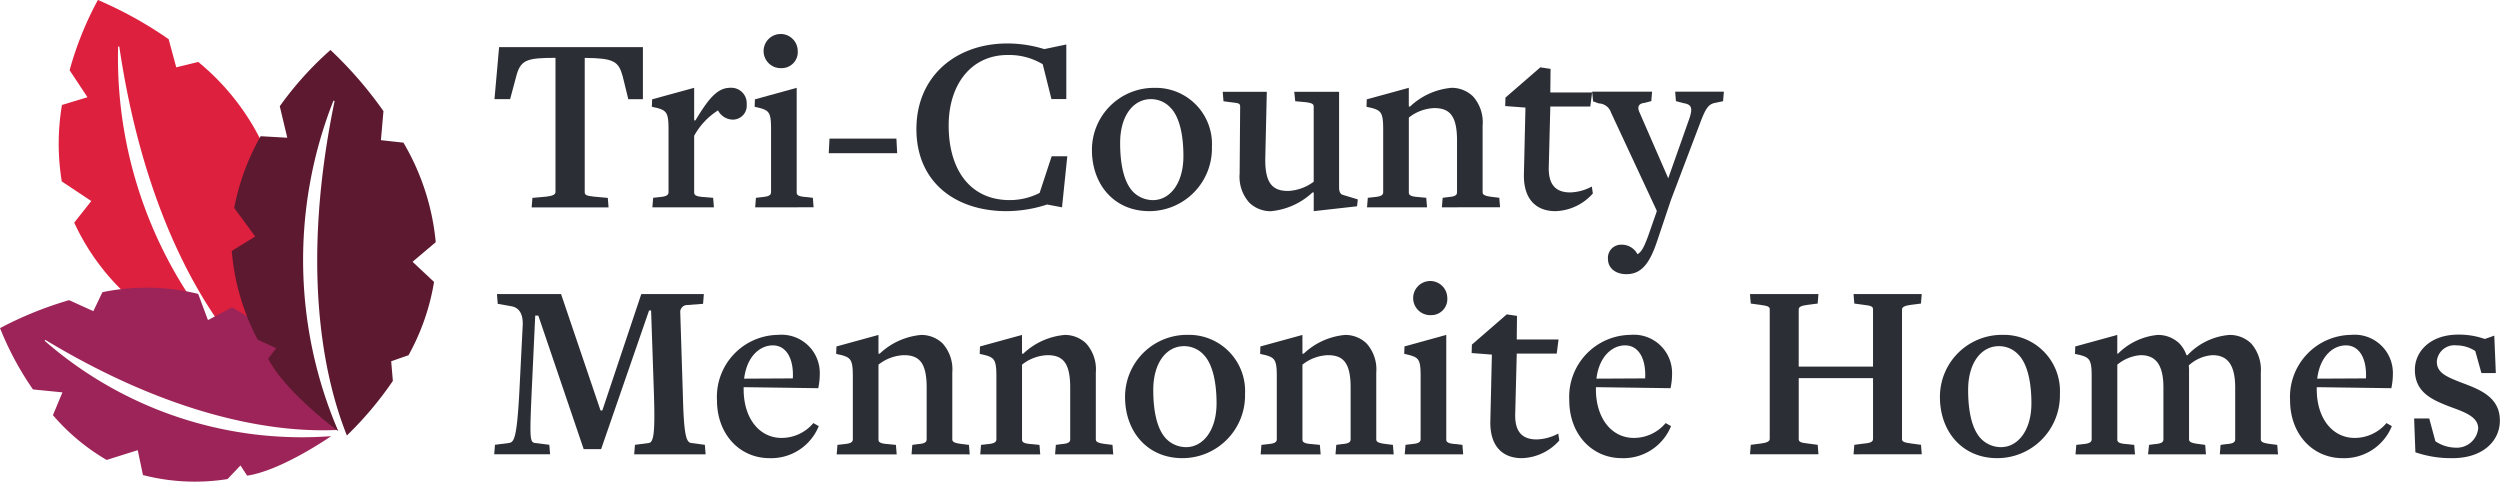
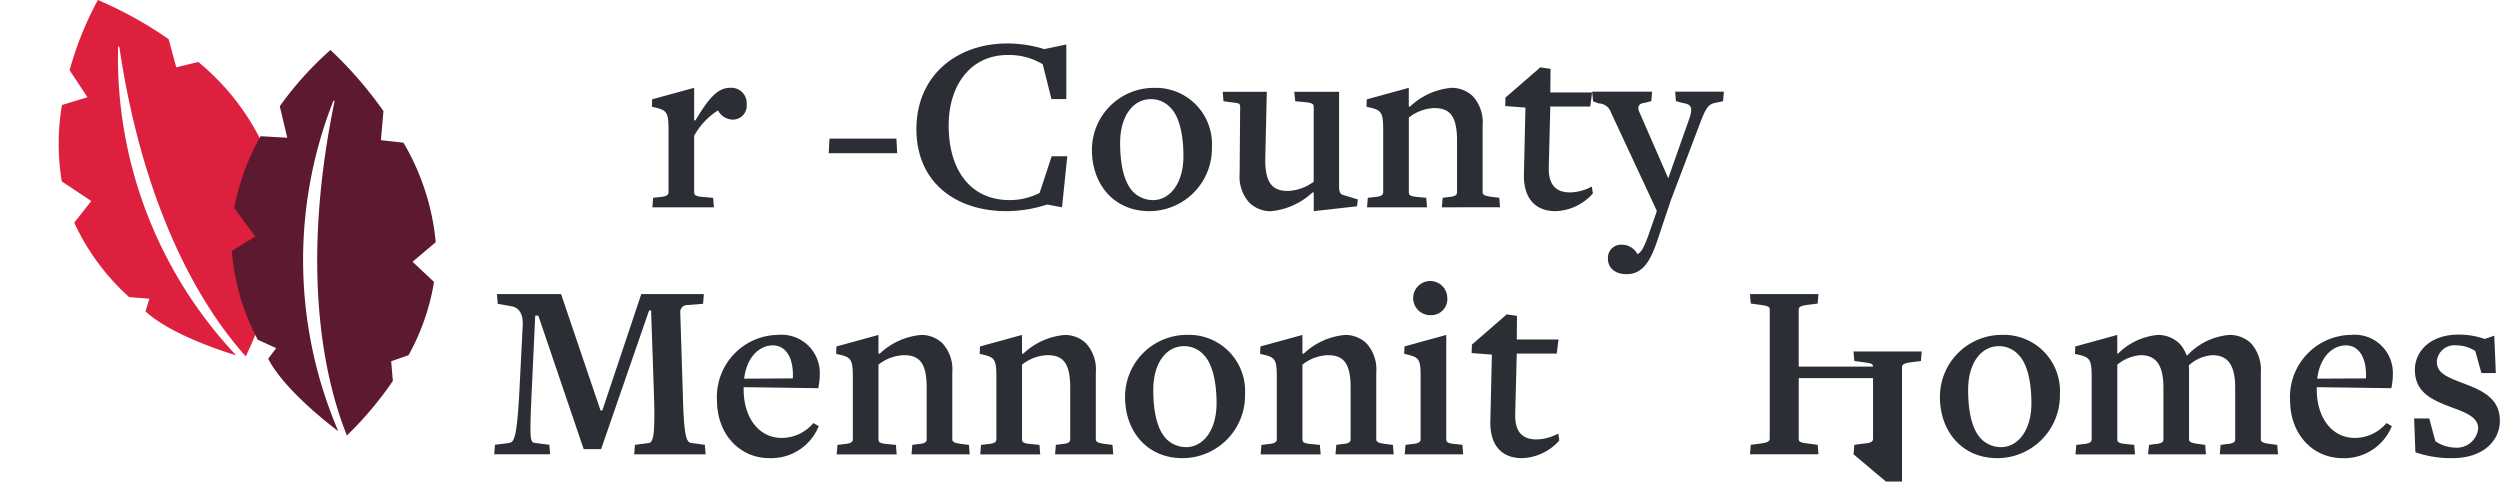
<svg xmlns="http://www.w3.org/2000/svg" width="225.401" height="43.418" viewBox="0 0 225.401 43.418">
  <g id="Group_170" data-name="Group 170" transform="translate(-974.15 -581.389)">
    <g id="Group_148" data-name="Group 148" transform="translate(979.442 581.389)">
      <path id="Path_156" data-name="Path 156" d="M984.494,585.6c0-.014-.107-.043-.109.018a39.119,39.119,0,0,0,10.645,27.806s-5.643-1.63-8.176-3.96l.35-1.145-1.824-.142a20.684,20.684,0,0,1-4.95-6.714l1.538-1.949-2.661-1.769a20.907,20.907,0,0,1,.017-6.891l2.3-.7-1.611-2.433a29.9,29.9,0,0,1,2.55-6.334,35.865,35.865,0,0,1,6.38,3.535l.684,2.538,1.985-.486a21.635,21.635,0,0,1,5.818,7.423l-1.355,2.38,2.443,1.042a20.406,20.406,0,0,1,.107,6.994l-1.281,1.05.75,1.614a31.7,31.7,0,0,1-2.2,6.044c-1.872-2.124-8.766-10.129-11.4-27.926" transform="translate(-979.029 -581.389)" fill="#de203f" />
    </g>
    <g id="Group_149" data-name="Group 149" transform="translate(1018.71 584.457)">
-       <path id="Path_157" data-name="Path 157" d="M1027.321,590l-.509-2.079c-.37-1.318-.786-1.618-3.351-1.642h-.069v12.112c0,.231.139.323.809.393l1.271.115.069.856h-6.934l.069-.856,1.271-.115c.6-.069.809-.208.809-.417V586.275h-.069c-2.45,0-3.028.185-3.421,1.479l-.6,2.242h-1.41l.417-4.691h12.965V590Z" transform="translate(-1015.233 -584.126)" fill="#2b2e34" />
      <path id="Path_158" data-name="Path 158" d="M1035.62,591.558a1.541,1.541,0,0,1-1.317-.832,6.277,6.277,0,0,0-2.15,2.288v5.107c0,.231.139.37.879.417l.832.068.069.856h-5.546l.069-.856.6-.068c.554-.047.785-.163.785-.439v-5.685c0-1.457-.184-1.665-.993-1.9l-.509-.115.023-.671,3.791-1.039v2.935h.115c1.156-1.919,1.965-2.935,3.12-2.935a1.389,1.389,0,0,1,1.5,1.479A1.256,1.256,0,0,1,1035.62,591.558Z" transform="translate(-1014.127 -583.84)" fill="#2b2e34" />
-       <path id="Path_159" data-name="Path 159" d="M1036.931,599.841l.069-.856.578-.068c.554-.047.785-.163.785-.439v-5.685c0-1.457-.162-1.665-.994-1.9l-.486-.115.024-.671,3.767-1.039V598.5c0,.231.139.37.878.416l.578.068.069.856Zm2.381-12.55a1.539,1.539,0,1,1,1.456-1.549A1.444,1.444,0,0,1,1039.311,587.292Z" transform="translate(-1013.404 -584.218)" fill="#2b2e34" />
      <path id="Path_160" data-name="Path 160" d="M1043.042,594.229l.069-1.317h6.032l.07,1.317Z" transform="translate(-1012.883 -583.483)" fill="#2b2e34" />
      <path id="Path_161" data-name="Path 161" d="M1063.458,599.775l-1.34-.254a11.925,11.925,0,0,1-3.652.6c-4.623,0-8.135-2.613-8.135-7.4s3.583-7.72,8.2-7.72a11.243,11.243,0,0,1,3.327.509l1.988-.416v4.923h-1.34l-.786-3.142a5.879,5.879,0,0,0-3.166-.833c-3.282,0-5.315,2.657-5.315,6.356,0,4.022,1.964,6.725,5.5,6.725a5.917,5.917,0,0,0,2.7-.646l1.086-3.306h1.41Z" transform="translate(-1012.267 -584.151)" fill="#2b2e34" />
      <path id="Path_162" data-name="Path 162" d="M1070.1,599.81c-3.214,0-5.178-2.45-5.178-5.5a5.583,5.583,0,0,1,5.64-5.616,5.061,5.061,0,0,1,5.177,5.316A5.655,5.655,0,0,1,1070.1,599.81Zm1.917-9.314a2.388,2.388,0,0,0-1.78-.786c-1.572,0-2.773,1.479-2.773,3.952,0,1.872.323,3.513,1.156,4.391a2.53,2.53,0,0,0,1.8.762c1.525,0,2.749-1.5,2.749-3.952C1073.177,593.015,1072.831,591.328,1072.022,590.5Z" transform="translate(-1011.032 -583.84)" fill="#2b2e34" />
      <path id="Path_163" data-name="Path 163" d="M1087.906,599.344l-3.907.439V598.1h-.115a6.344,6.344,0,0,1-3.767,1.688,2.769,2.769,0,0,1-1.919-.763,3.5,3.5,0,0,1-.879-2.634l.047-6.009c0-.37-.163-.324-.995-.439l-.508-.069-.069-.855h3.975l-.139,6.055c-.024,2.265.716,2.888,2.056,2.888a4.208,4.208,0,0,0,2.311-.832v-6.772c0-.231-.138-.346-.877-.415l-.786-.069-.092-.855h4.044v8.62c0,.346.092.6.323.67l1.365.415Z" transform="translate(-1010.113 -583.813)" fill="#2b2e34" />
      <path id="Path_164" data-name="Path 164" d="M1094.543,599.463l.07-.856.509-.068c.67-.047.786-.208.786-.439V593.43c0-2.287-.717-2.912-2.057-2.912a3.913,3.913,0,0,0-2.288.856v6.748c0,.231.139.37.878.417l.694.068.068.856h-5.408l.069-.856.6-.068c.554-.047.786-.163.786-.439v-5.685c0-1.457-.185-1.665-.995-1.9l-.509-.115.024-.671,3.79-1.039v1.687h.116a6.224,6.224,0,0,1,3.744-1.687,2.768,2.768,0,0,1,1.919.762,3.5,3.5,0,0,1,.877,2.635v6.01c0,.207.116.346.948.439l.555.068.069.856Z" transform="translate(-1009.102 -583.84)" fill="#2b2e34" />
      <path id="Path_165" data-name="Path 165" d="M1103.806,599.954c-1.664,0-2.889-.995-2.843-3.328l.139-6.01-1.825-.138.023-.763,3.143-2.728.924.139-.023,2.126h3.767l-.162,1.271h-3.605l-.139,5.455c-.046,1.733.762,2.287,1.941,2.287a4.386,4.386,0,0,0,1.941-.531l.092.624A4.68,4.68,0,0,1,1103.806,599.954Z" transform="translate(-1008.127 -583.984)" fill="#2b2e34" />
      <path id="Path_166" data-name="Path 166" d="M1118.31,589.868l-.646.139c-.625.092-.878.438-1.318,1.548l-2.727,7.189-1.25,3.721c-.669,2.01-1.409,3-2.773,3-.994,0-1.664-.555-1.664-1.364a1.181,1.181,0,0,1,1.226-1.294,1.59,1.59,0,0,1,1.433.856c.347-.185.577-.6.948-1.6l.785-2.242v-.092l-4.114-8.828a1.2,1.2,0,0,0-1.109-.832l-.509-.185-.092-.877h5.408l-.069.855-.624.162c-.462.047-.693.3-.439.855l2.589,5.94,1.895-5.362c.323-.948.231-1.294-.508-1.41l-.694-.184-.069-.855h4.391Z" transform="translate(-1007.516 -583.813)" fill="#2b2e34" />
      <path id="Path_167" data-name="Path 167" d="M1027.854,620.282l.069-.855,1.247-.162c.439-.069.578-.878.463-4.461l-.255-7.488h-.184l-4.322,12.5H1023.3l-4.091-12.041h-.278l-.323,6.934c-.184,4.138-.162,4.484.3,4.553l1.294.162.069.855h-5.038l.069-.855,1.248-.162c.462-.069.716-.324.947-4.553l.3-5.963c.069-1.063-.277-1.641-.947-1.8l-1.3-.231-.069-.879h5.779l3.558,10.493h.163l3.512-10.493h5.64l-.069.879-1.525.115a.632.632,0,0,0-.531.694l.231,7.28c.092,3.791.3,4.391.762,4.461l1.224.162.069.855Z" transform="translate(-1015.235 -582.39)" fill="#2b2e34" />
      <path id="Path_168" data-name="Path 168" d="M1038.49,620.343c-2.726,0-4.737-2.2-4.737-5.2a5.59,5.59,0,0,1,5.5-5.916,3.45,3.45,0,0,1,3.768,3.537,6.136,6.136,0,0,1-.139,1.271l-6.725-.093v.255c.023,2.588,1.433,4.321,3.421,4.321a3.738,3.738,0,0,0,2.865-1.339l.485.277A4.629,4.629,0,0,1,1038.49,620.343Zm.3-10.169c-1.2,0-2.357,1.04-2.589,3l4.391-.023C1040.686,611.284,1039.947,610.174,1038.791,610.174Z" transform="translate(-1013.669 -582.103)" fill="#2b2e34" />
      <path id="Path_169" data-name="Path 169" d="M1050.456,620l.068-.855.51-.069c.669-.046.785-.208.785-.439v-4.668c0-2.288-.717-2.912-2.056-2.912a3.917,3.917,0,0,0-2.288.855v6.748c0,.232.139.371.879.417l.693.069.069.855h-5.409l.069-.855.6-.069c.555-.046.786-.162.786-.439v-5.685c0-1.455-.185-1.664-.993-1.895l-.509-.116.023-.67,3.791-1.04v1.688h.115a6.223,6.223,0,0,1,3.744-1.688,2.773,2.773,0,0,1,1.919.762,3.5,3.5,0,0,1,.878,2.635v6.009c0,.208.115.347.948.439l.554.069.069.855Z" transform="translate(-1012.831 -582.103)" fill="#2b2e34" />
      <path id="Path_170" data-name="Path 170" d="M1062.389,620l.069-.855.508-.069c.67-.046.786-.208.786-.439v-4.668c0-2.288-.717-2.912-2.057-2.912a3.92,3.92,0,0,0-2.287.855v6.748c0,.232.139.371.879.417l.693.069.07.855h-5.409l.069-.855.6-.069c.555-.046.786-.162.786-.439v-5.685c0-1.455-.186-1.664-.994-1.895l-.509-.116.024-.67,3.789-1.04v1.688h.116a6.219,6.219,0,0,1,3.744-1.688,2.769,2.769,0,0,1,1.918.762,3.5,3.5,0,0,1,.878,2.635v6.009c0,.208.116.347.948.439l.554.069.069.855Z" transform="translate(-1011.822 -582.103)" fill="#2b2e34" />
      <path id="Path_171" data-name="Path 171" d="M1072.854,620.343c-3.214,0-5.178-2.449-5.178-5.5a5.584,5.584,0,0,1,5.64-5.617,5.061,5.061,0,0,1,5.177,5.315A5.654,5.654,0,0,1,1072.854,620.343Zm1.918-9.313a2.387,2.387,0,0,0-1.779-.786c-1.573,0-2.774,1.479-2.774,3.952,0,1.872.323,3.513,1.156,4.39a2.526,2.526,0,0,0,1.8.764c1.525,0,2.75-1.5,2.75-3.952C1075.927,613.548,1075.58,611.861,1074.771,611.03Z" transform="translate(-1010.8 -582.103)" fill="#2b2e34" />
      <path id="Path_172" data-name="Path 172" d="M1085.7,620l.069-.855.508-.069c.67-.046.786-.208.786-.439v-4.668c0-2.288-.717-2.912-2.057-2.912a3.919,3.919,0,0,0-2.287.855v6.748c0,.232.139.371.879.417l.693.069.069.855h-5.409l.069-.855.6-.069c.555-.046.786-.162.786-.439v-5.685c0-1.455-.185-1.664-.993-1.895l-.509-.116.023-.67,3.791-1.04v1.688h.116a6.219,6.219,0,0,1,3.744-1.688,2.77,2.77,0,0,1,1.917.762,3.5,3.5,0,0,1,.879,2.635v6.009c0,.208.116.347.948.439l.554.069.07.855Z" transform="translate(-1009.85 -582.103)" fill="#2b2e34" />
      <path id="Path_173" data-name="Path 173" d="M1090.928,620.374l.07-.855.578-.069c.554-.046.785-.162.785-.439v-5.685c0-1.455-.162-1.664-.993-1.895l-.486-.116.024-.67,3.767-1.04v9.429c0,.232.139.371.879.417l.577.069.069.855Zm2.381-12.549a1.539,1.539,0,1,1,1.457-1.549A1.445,1.445,0,0,1,1093.308,607.826Z" transform="translate(-1008.837 -582.481)" fill="#2b2e34" />
      <path id="Path_174" data-name="Path 174" d="M1101.015,620.487c-1.664,0-2.889-.993-2.843-3.327l.139-6.01-1.825-.139.023-.762,3.143-2.727.924.138-.023,2.127h3.767l-.161,1.271h-3.605l-.139,5.454c-.046,1.733.762,2.287,1.941,2.287a4.372,4.372,0,0,0,1.942-.531l.092.625A4.679,4.679,0,0,1,1101.015,620.487Z" transform="translate(-1008.363 -582.247)" fill="#2b2e34" />
-       <path id="Path_175" data-name="Path 175" d="M1109.342,620.343c-2.727,0-4.738-2.2-4.738-5.2a5.59,5.59,0,0,1,5.5-5.916,3.449,3.449,0,0,1,3.767,3.537,6.136,6.136,0,0,1-.139,1.271l-6.726-.093v.255c.024,2.588,1.433,4.321,3.421,4.321a3.736,3.736,0,0,0,2.865-1.339l.486.277A4.63,4.63,0,0,1,1109.342,620.343Zm.3-10.169c-1.2,0-2.357,1.04-2.589,3l4.391-.023C1111.538,611.284,1110.8,610.174,1109.642,610.174Z" transform="translate(-1007.677 -582.103)" fill="#2b2e34" />
-       <path id="Path_176" data-name="Path 176" d="M1128.963,620.282l.069-.855.879-.115c.624-.047.809-.185.809-.417v-5.478h-6.7v5.5c0,.231.161.324.832.394l.878.115.069.855h-6.171l.069-.855.9-.115c.578-.069.809-.208.809-.417V607.2c0-.207-.139-.3-.856-.393l-.855-.116-.069-.855h6.171l-.069.855-.9.116c-.625.069-.809.208-.809.415v5.155h6.7V607.2c0-.231-.163-.323-.833-.393l-.855-.116-.069-.855h6.148l-.069.855-.9.116c-.577.069-.809.208-.809.415v11.695c0,.208.139.3.856.394l.856.115.069.855Z" transform="translate(-1006.406 -582.39)" fill="#2b2e34" />
+       <path id="Path_176" data-name="Path 176" d="M1128.963,620.282l.069-.855.879-.115c.624-.047.809-.185.809-.417v-5.478h-6.7v5.5c0,.231.161.324.832.394l.878.115.069.855h-6.171l.069-.855.9-.115c.578-.069.809-.208.809-.417V607.2c0-.207-.139-.3-.856-.393l-.855-.116-.069-.855h6.171l-.069.855-.9.116c-.625.069-.809.208-.809.415v5.155h6.7c0-.231-.163-.323-.833-.393l-.855-.116-.069-.855h6.148l-.069.855-.9.116c-.577.069-.809.208-.809.415v11.695c0,.208.139.3.856.394l.856.115.069.855Z" transform="translate(-1006.406 -582.39)" fill="#2b2e34" />
      <path id="Path_177" data-name="Path 177" d="M1140.593,620.343c-3.212,0-5.177-2.449-5.177-5.5a5.584,5.584,0,0,1,5.64-5.617,5.061,5.061,0,0,1,5.177,5.315A5.654,5.654,0,0,1,1140.593,620.343Zm1.919-9.313a2.388,2.388,0,0,0-1.78-.786c-1.572,0-2.773,1.479-2.773,3.952,0,1.872.323,3.513,1.156,4.39a2.526,2.526,0,0,0,1.8.764c1.525,0,2.749-1.5,2.749-3.952C1143.666,613.548,1143.32,611.861,1142.511,611.03Z" transform="translate(-1005.071 -582.103)" fill="#2b2e34" />
      <path id="Path_178" data-name="Path 178" d="M1159.7,620l.069-.855.531-.069c.67-.046.786-.208.786-.439v-4.668c0-2.288-.878-2.912-2.057-2.912a3.493,3.493,0,0,0-2.126.924,5.509,5.509,0,0,1,.023.647v6.009c0,.208.115.347.948.439l.508.069.069.855h-5.222l.092-.855.509-.069c.669-.046.785-.208.785-.439v-4.668c0-2.288-.877-2.912-2.056-2.912a3.728,3.728,0,0,0-2.1.855v6.748c0,.232.139.371.878.417l.647.069.069.855h-5.362l.069-.855.6-.069c.554-.046.786-.162.786-.439v-5.685c0-1.455-.186-1.664-.994-1.895l-.51-.116.024-.67,3.79-1.04v1.688h.069a5.816,5.816,0,0,1,3.582-1.688,2.784,2.784,0,0,1,1.942.762,2.932,2.932,0,0,1,.647,1.064h.092a5.819,5.819,0,0,1,3.791-1.826,2.787,2.787,0,0,1,1.941.762,3.6,3.6,0,0,1,.878,2.635v6.009c0,.208.115.347.948.439l.531.069.069.855Z" transform="translate(-1004.121 -582.103)" fill="#2b2e34" />
      <path id="Path_179" data-name="Path 179" d="M1169.261,620.343c-2.728,0-4.737-2.2-4.737-5.2a5.59,5.59,0,0,1,5.5-5.916,3.45,3.45,0,0,1,3.768,3.537,6.2,6.2,0,0,1-.139,1.271l-6.725-.093v.255c.023,2.588,1.433,4.321,3.42,4.321a3.734,3.734,0,0,0,2.865-1.339l.486.277A4.63,4.63,0,0,1,1169.261,620.343Zm.3-10.169c-1.2,0-2.358,1.04-2.589,3l4.392-.023C1171.457,611.284,1170.718,610.174,1169.562,610.174Z" transform="translate(-1002.609 -582.103)" fill="#2b2e34" />
      <path id="Path_180" data-name="Path 180" d="M1178.3,620.345a9.878,9.878,0,0,1-3.35-.531l-.116-3.051h1.363l.555,2.057a3.329,3.329,0,0,0,1.78.577,1.94,1.94,0,0,0,2.08-1.733c0-1.063-1.248-1.479-2.566-1.964-1.618-.625-3.143-1.295-3.143-3.327,0-1.665,1.41-3.167,3.906-3.167a7,7,0,0,1,2.4.393l.854-.3.139,3.374h-1.3l-.554-1.987a3.084,3.084,0,0,0-1.687-.509,1.588,1.588,0,0,0-1.779,1.457c0,1.039.877,1.386,2.449,1.987,1.6.6,3.235,1.318,3.235,3.328C1182.578,618.773,1181.053,620.345,1178.3,620.345Z" transform="translate(-1001.737 -582.105)" fill="#2b2e34" />
    </g>
    <g id="Group_150" data-name="Group 150" transform="translate(974.15 607.326)">
-       <path id="Path_181" data-name="Path 181" d="M978.244,610.018c-.01-.008-.093.051-.05.089a35.248,35.248,0,0,0,25.811,8.583s-4.45,3.1-7.573,3.561l-.6-.92-1.167,1.228a18.709,18.709,0,0,1-7.626-.363l-.472-2.243-2.8.881a18.905,18.905,0,0,1-4.844-4.036l.856-2.056-2.655-.264a27.4,27.4,0,0,1-2.97-5.529,33.08,33.08,0,0,1,6.224-2.521l2.188.991.819-1.71a19.6,19.6,0,0,1,8.632.154l.883,2.362,2.164-1.146a18.38,18.38,0,0,1,4.988,4.005l-.01,1.534,1.576.4a28.948,28.948,0,0,1,2.965,5.112c-2.591.106-12.262.384-26.335-8.114" transform="translate(-974.15 -605.303)" fill="#9d2458" />
-     </g>
+       </g>
    <g id="Group_151" data-name="Group 151" transform="translate(995.045 585.894)">
      <path id="Path_182" data-name="Path 182" d="M1002.682,590.159c0-.013-.086-.078-.108-.02a39.118,39.118,0,0,0,.445,29.77s-4.74-3.47-6.318-6.527l.722-.957-1.665-.759a20.7,20.7,0,0,1-2.342-8.005l2.114-1.3-1.892-2.576a20.925,20.925,0,0,1,2.384-6.466l2.4.137-.677-2.838a29.929,29.929,0,0,1,4.571-5.073,35.9,35.9,0,0,1,4.778,5.512l-.23,2.619,2.031.224a21.627,21.627,0,0,1,2.913,8.971l-2.09,1.769,1.936,1.818a20.377,20.377,0,0,1-2.3,6.606l-1.563.546.15,1.773a31.669,31.669,0,0,1-4.146,4.919c-1.029-2.637-4.752-12.524-1.109-30.14" transform="translate(-993.416 -585.543)" fill="#5d192f" />
    </g>
  </g>
</svg>